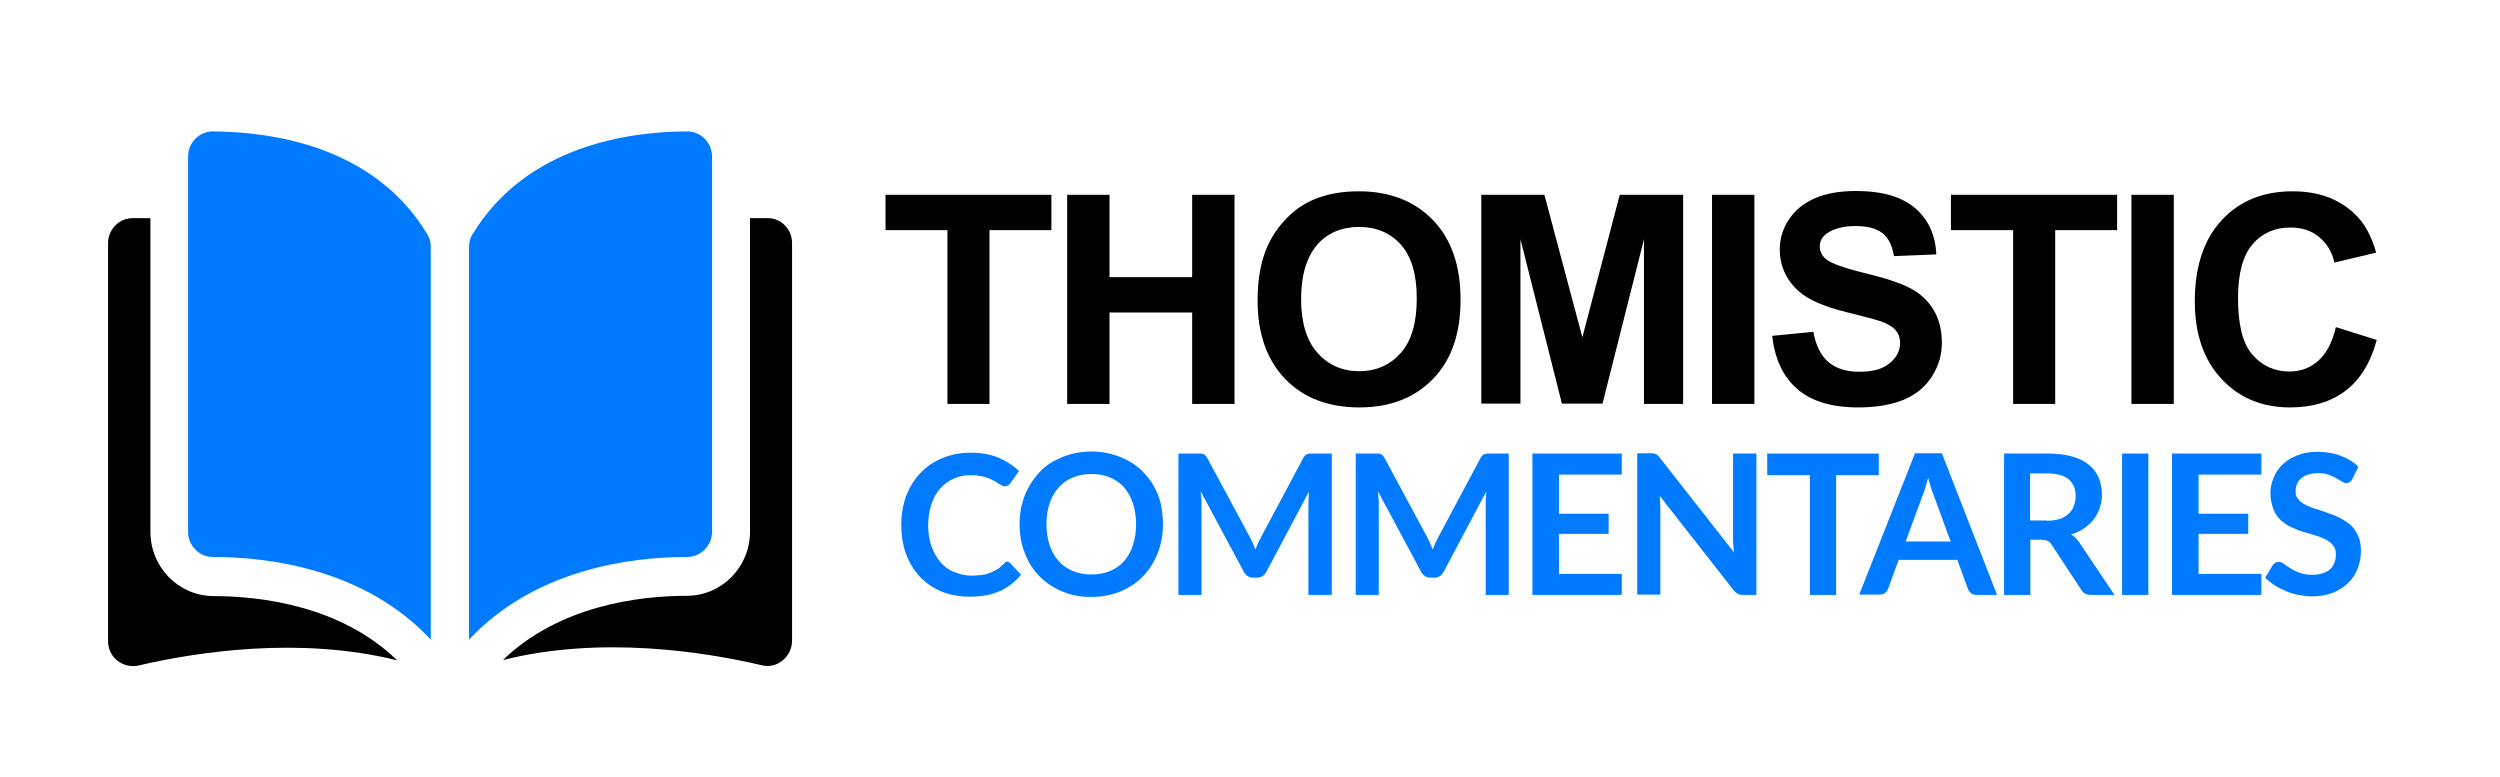
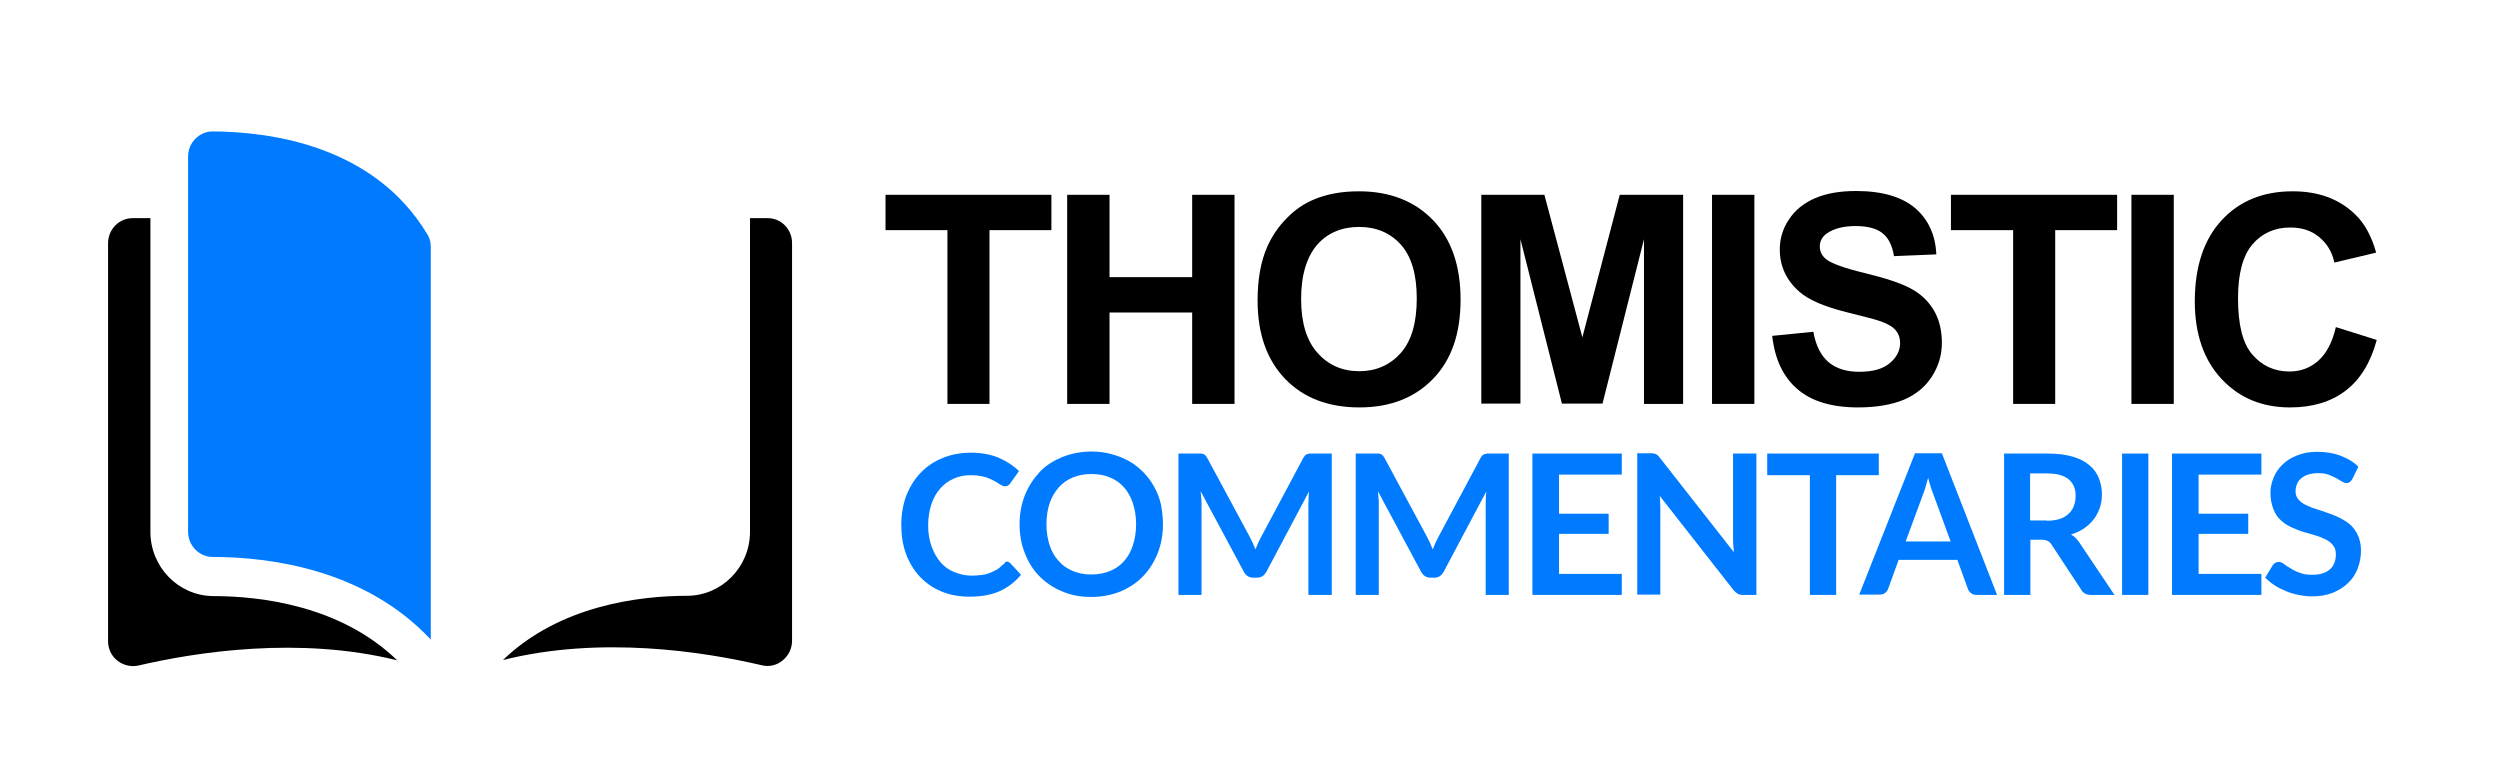
<svg xmlns="http://www.w3.org/2000/svg" version="1.1" id="Layer_1" x="0px" y="0px" viewBox="0 0 856 266" style="enable-background:new 0 0 856 266;" xml:space="preserve">
  <style type="text/css">
	.st0{fill:#007BFF;}
</style>
  <g>
    <g>
      <g>
        <path class="st0" d="M72.8,45C72.8,45,72.8,45,72.8,45c-2.2,0-4.3,0.9-5.9,2.5c-1.6,1.6-2.5,3.8-2.5,6.1v128.5     c0,4.7,3.8,8.6,8.4,8.6c19.5,0,52.2,4.2,74.7,28.3V84.5c0-1.6-0.4-3.1-1.2-4.3C128,49.7,92.4,45.1,72.8,45z" />
-         <path class="st0" d="M243.8,182.1V53.6c0-2.3-0.9-4.5-2.5-6.1c-1.6-1.6-3.7-2.5-5.9-2.5c0,0,0,0,0,0c-19.6,0-55.1,4.7-73.6,35.2     c-0.8,1.2-1.2,2.7-1.2,4.3V219c22.6-24.1,55.2-28.3,74.7-28.3C240,190.7,243.8,186.8,243.8,182.1z" />
        <path d="M262.9,74.7h-6.1v107.4c0,12-9.6,21.8-21.4,21.9c-16.5,0-43.8,3.3-63.2,22c33.4-8.4,68.7-2.9,88.7,1.8     c2.5,0.6,5.1,0,7.1-1.7c2-1.6,3.2-4.1,3.2-6.7V83.2C271.2,78.5,267.5,74.7,262.9,74.7z" />
        <path d="M51.5,182.1V74.7h-6.1c-4.6,0-8.4,3.8-8.4,8.6v136.2c0,2.6,1.1,5.1,3.2,6.7c2,1.6,4.6,2.2,7.1,1.7     c20.1-4.7,55.3-10.1,88.7-1.8c-19.3-18.7-46.6-22-63.2-22C61,203.9,51.5,194.1,51.5,182.1z" />
      </g>
    </g>
  </g>
  <g>
    <path d="M324.4,138.3V78.8h-21.2V66.7H360v12.1h-21.2v59.5H324.4z" />
    <path d="M365.4,138.3V66.7h14.5v28.2h28.3V66.7h14.5v71.6h-14.5V107h-28.3v31.3H365.4z" />
    <path d="M430.6,102.9c0-7.3,1.1-13.4,3.3-18.4c1.6-3.6,3.8-6.9,6.7-9.8c2.8-2.9,5.9-5,9.3-6.4c4.5-1.9,9.6-2.8,15.4-2.8   c10.5,0,19,3.3,25.3,9.8c6.3,6.5,9.5,15.6,9.5,27.3c0,11.6-3.1,20.6-9.4,27.1c-6.3,6.5-14.7,9.8-25.2,9.8   c-10.6,0-19.1-3.2-25.4-9.7C433.8,123.3,430.6,114.3,430.6,102.9z M445.5,102.4c0,8.1,1.9,14.3,5.6,18.4c3.7,4.2,8.5,6.3,14.3,6.3   s10.5-2.1,14.2-6.2c3.7-4.2,5.5-10.4,5.5-18.7c0-8.2-1.8-14.3-5.4-18.4c-3.6-4-8.4-6.1-14.3-6.1s-10.8,2-14.4,6.1   C447.4,88,445.5,94.2,445.5,102.4z" />
    <path d="M507.2,138.3V66.7h21.6l13,48.8l12.8-48.8h21.7v71.6h-13.4V81.9l-14.2,56.3h-13.9l-14.2-56.3v56.3H507.2z" />
    <path d="M586.2,138.3V66.7h14.5v71.6H586.2z" />
    <path d="M606.8,115l14.1-1.4c0.8,4.7,2.6,8.2,5.2,10.4c2.6,2.2,6.1,3.3,10.5,3.3c4.7,0,8.2-1,10.5-3c2.4-2,3.5-4.3,3.5-6.9   c0-1.7-0.5-3.1-1.5-4.3c-1-1.2-2.7-2.2-5.2-3.1c-1.7-0.6-5.6-1.6-11.6-3.1c-7.7-1.9-13.2-4.3-16.3-7.1c-4.4-3.9-6.6-8.7-6.6-14.4   c0-3.6,1-7.1,3.1-10.2c2.1-3.2,5-5.6,8.9-7.3c3.9-1.7,8.6-2.5,14.1-2.5c9,0,15.7,2,20.3,5.9c4.5,3.9,6.9,9.2,7.2,15.8l-14.5,0.6   c-0.6-3.7-1.9-6.3-4-7.9c-2-1.6-5.1-2.4-9.2-2.4c-4.2,0-7.5,0.9-9.9,2.6c-1.5,1.1-2.3,2.6-2.3,4.4c0,1.7,0.7,3.1,2.1,4.3   c1.8,1.5,6.3,3.1,13.3,4.8s12.2,3.4,15.6,5.2c3.4,1.8,6,4.2,7.9,7.3s2.9,6.9,2.9,11.4c0,4.1-1.1,7.9-3.4,11.5   c-2.3,3.6-5.5,6.2-9.7,8c-4.2,1.7-9.4,2.6-15.6,2.6c-9,0-16-2.1-20.8-6.3C610.6,129.1,607.7,123,606.8,115z" />
    <path d="M689.3,138.3V78.8H668V66.7h56.9v12.1h-21.2v59.5H689.3z" />
    <path d="M729.8,138.3V66.7h14.5v71.6H729.8z" />
    <path d="M799.8,112l14,4.4c-2.1,7.8-5.7,13.6-10.7,17.4c-5,3.8-11.3,5.7-19,5.7c-9.5,0-17.3-3.2-23.4-9.7   c-6.1-6.5-9.2-15.4-9.2-26.6c0-11.9,3.1-21.2,9.2-27.8s14.2-9.9,24.3-9.9c8.8,0,15.9,2.6,21.3,7.8c3.3,3.1,5.7,7.5,7.3,13.2   l-14.3,3.4c-0.8-3.7-2.6-6.6-5.3-8.8s-5.9-3.2-9.8-3.2c-5.3,0-9.6,1.9-12.9,5.7c-3.3,3.8-5,10-5,18.5c0,9.1,1.6,15.5,4.9,19.3   c3.3,3.8,7.5,5.8,12.7,5.8c3.8,0,7.1-1.2,9.9-3.7C796.6,121,798.6,117.2,799.8,112z" />
  </g>
  <g>
    <path class="st0" d="M344.7,192.3c0.5,0,0.9,0.2,1.3,0.6l3.6,3.9c-2,2.4-4.4,4.3-7.3,5.6c-2.9,1.3-6.3,1.9-10.3,1.9   c-3.6,0-6.8-0.6-9.7-1.8c-2.9-1.2-5.3-2.9-7.4-5.1c-2-2.2-3.6-4.8-4.7-7.8c-1.1-3-1.6-6.4-1.6-9.9c0-3.6,0.6-7,1.7-10   c1.2-3,2.8-5.6,4.9-7.8c2.1-2.2,4.6-3.9,7.6-5.1c2.9-1.2,6.2-1.8,9.7-1.8c3.5,0,6.7,0.6,9.4,1.7c2.7,1.2,5.1,2.7,7,4.6l-3,4.2   c-0.2,0.3-0.4,0.5-0.7,0.7c-0.3,0.2-0.7,0.3-1.2,0.3c-0.3,0-0.7-0.1-1-0.3c-0.4-0.2-0.7-0.4-1.2-0.7c-0.4-0.3-0.9-0.6-1.5-0.9   c-0.6-0.3-1.2-0.6-1.9-0.9c-0.7-0.3-1.6-0.5-2.6-0.7s-2.1-0.3-3.4-0.3c-2.2,0-4.1,0.4-5.9,1.2c-1.8,0.8-3.3,1.9-4.6,3.4   c-1.3,1.5-2.3,3.2-3,5.4c-0.7,2.1-1.1,4.5-1.1,7.2c0,2.7,0.4,5.1,1.2,7.3c0.8,2.1,1.8,3.9,3.1,5.4c1.3,1.5,2.9,2.6,4.7,3.3   s3.7,1.2,5.8,1.2c1.2,0,2.3-0.1,3.3-0.2c1-0.1,1.9-0.3,2.7-0.6c0.8-0.3,1.6-0.7,2.4-1.1s1.5-1,2.2-1.7c0.2-0.2,0.5-0.4,0.7-0.5   C344.1,192.4,344.4,192.3,344.7,192.3z" />
    <path class="st0" d="M398.2,179.5c0,3.6-0.6,6.8-1.8,9.9c-1.2,3-2.8,5.6-5,7.9c-2.1,2.2-4.7,3.9-7.7,5.2c-3,1.2-6.4,1.9-10,1.9   c-3.7,0-7-0.6-10-1.9c-3-1.2-5.6-3-7.8-5.2s-3.8-4.8-5-7.9c-1.2-3-1.8-6.3-1.8-9.9s0.6-6.8,1.8-9.9c1.2-3,2.9-5.6,5-7.9   s4.7-3.9,7.8-5.2c3-1.2,6.4-1.9,10-1.9c2.5,0,4.8,0.3,6.9,0.9c2.2,0.6,4.2,1.4,6,2.4c1.8,1,3.4,2.3,4.9,3.8c1.4,1.5,2.7,3.1,3.7,5   c1,1.8,1.8,3.8,2.3,6C397.9,174.9,398.2,177.1,398.2,179.5z M389,179.5c0-2.7-0.4-5-1.1-7.2c-0.7-2.1-1.7-3.9-3-5.4   c-1.3-1.5-2.9-2.6-4.8-3.4c-1.9-0.8-4-1.2-6.4-1.2c-2.4,0-4.5,0.4-6.4,1.2c-1.9,0.8-3.5,1.9-4.8,3.4c-1.3,1.5-2.4,3.3-3.1,5.4   c-0.7,2.1-1.1,4.5-1.1,7.2c0,2.7,0.4,5,1.1,7.2c0.7,2.1,1.7,3.9,3.1,5.4c1.3,1.5,2.9,2.6,4.8,3.4c1.9,0.8,4,1.2,6.4,1.2   c2.4,0,4.5-0.4,6.4-1.2c1.9-0.8,3.5-1.9,4.8-3.4s2.3-3.2,3-5.4C388.6,184.6,389,182.2,389,179.5z" />
    <path class="st0" d="M456,155.3v48.4H448v-31.3c0-1.3,0.1-2.6,0.2-4.1l-14.6,27.5c-0.7,1.3-1.8,2-3.2,2h-1.3c-1.4,0-2.5-0.7-3.2-2   l-14.8-27.6c0.1,0.7,0.1,1.5,0.2,2.2s0.1,1.4,0.1,2v31.3h-7.9v-48.4h6.8c0.4,0,0.7,0,1,0c0.3,0,0.6,0.1,0.8,0.2   c0.2,0.1,0.4,0.2,0.6,0.4c0.2,0.2,0.4,0.5,0.6,0.8l14.5,26.9c0.4,0.7,0.7,1.5,1.1,2.2c0.3,0.8,0.6,1.5,1,2.3c0.3-0.8,0.6-1.6,1-2.4   s0.7-1.5,1.1-2.2l14.3-26.8c0.2-0.3,0.4-0.6,0.6-0.8c0.2-0.2,0.4-0.3,0.7-0.4c0.2-0.1,0.5-0.1,0.8-0.2c0.3,0,0.6,0,1,0H456z" />
    <path class="st0" d="M516.6,155.3v48.4h-7.9v-31.3c0-1.3,0.1-2.6,0.2-4.1l-14.6,27.5c-0.7,1.3-1.8,2-3.2,2h-1.3   c-1.4,0-2.5-0.7-3.2-2l-14.8-27.6c0.1,0.7,0.1,1.5,0.2,2.2s0.1,1.4,0.1,2v31.3h-7.9v-48.4h6.8c0.4,0,0.7,0,1,0   c0.3,0,0.6,0.1,0.8,0.2c0.2,0.1,0.4,0.2,0.6,0.4c0.2,0.2,0.4,0.5,0.6,0.8l14.5,26.9c0.4,0.7,0.7,1.5,1.1,2.2c0.3,0.8,0.6,1.5,1,2.3   c0.3-0.8,0.6-1.6,1-2.4s0.7-1.5,1.1-2.2l14.3-26.8c0.2-0.3,0.4-0.6,0.6-0.8c0.2-0.2,0.4-0.3,0.7-0.4c0.2-0.1,0.5-0.1,0.8-0.2   c0.3,0,0.6,0,1,0H516.6z" />
    <path class="st0" d="M533.8,162.5v13.4h17v6.9h-17v13.7h21.5v7.2h-30.6v-48.4h30.6v7.2H533.8z" />
    <path class="st0" d="M601.4,155.3v48.4h-4.6c-0.7,0-1.3-0.1-1.8-0.4s-0.9-0.6-1.4-1.2l-25.3-32.3c0.1,1.5,0.2,2.8,0.2,4.1v29.7   h-7.9v-48.4h4.7c0.4,0,0.7,0,1,0.1c0.3,0,0.5,0.1,0.7,0.2c0.2,0.1,0.4,0.2,0.6,0.4s0.4,0.4,0.7,0.8l25.4,32.4   c-0.1-0.8-0.1-1.6-0.2-2.3s-0.1-1.5-0.1-2.1v-29.4H601.4z" />
    <path class="st0" d="M643.3,162.7h-14.6v41h-9v-41h-14.6v-7.4h38.2V162.7z" />
    <path class="st0" d="M683.8,203.7h-7c-0.8,0-1.4-0.2-1.9-0.6s-0.9-0.9-1.1-1.5l-3.6-9.9h-20.1l-3.6,9.9c-0.2,0.5-0.5,1-1,1.4   c-0.5,0.4-1.2,0.6-1.9,0.6h-7l19.1-48.4h9.2L683.8,203.7z M667.9,185.4l-5.9-16.1c-0.3-0.7-0.6-1.6-0.9-2.5c-0.3-1-0.6-2-0.9-3.2   c-0.3,1.1-0.6,2.2-0.9,3.2c-0.3,1-0.6,1.9-0.9,2.6l-5.9,16H667.9z" />
    <path class="st0" d="M724,203.7h-8.1c-1.5,0-2.7-0.6-3.3-1.8l-10.2-15.5c-0.4-0.6-0.8-1-1.3-1.2s-1.1-0.4-2-0.4h-3.9v18.9h-9v-48.4   h14.8c3.3,0,6.1,0.3,8.5,1c2.4,0.7,4.3,1.6,5.8,2.9c1.5,1.2,2.6,2.7,3.3,4.4c0.7,1.7,1.1,3.6,1.1,5.6c0,1.6-0.2,3.2-0.7,4.6   c-0.5,1.5-1.2,2.8-2.1,4c-0.9,1.2-2,2.2-3.3,3.1c-1.3,0.9-2.8,1.6-4.5,2.1c0.6,0.3,1.1,0.7,1.6,1.2c0.5,0.5,0.9,1,1.3,1.6   L724,203.7z M700.8,178.3c1.7,0,3.2-0.2,4.4-0.6s2.3-1,3.1-1.8c0.8-0.7,1.4-1.6,1.8-2.7s0.6-2.2,0.6-3.4c0-2.5-0.8-4.3-2.4-5.7   c-1.6-1.3-4.1-2-7.4-2h-5.8v16.1H700.8z" />
    <path class="st0" d="M735.6,203.7h-9v-48.4h9V203.7z" />
    <path class="st0" d="M752.8,162.5v13.4h17v6.9h-17v13.7h21.5v7.2h-30.6v-48.4h30.6v7.2H752.8z" />
    <path class="st0" d="M805.4,164.1c-0.3,0.5-0.6,0.8-0.9,1c-0.3,0.2-0.7,0.3-1.1,0.3c-0.5,0-1-0.2-1.5-0.5s-1.2-0.7-2-1.2   c-0.8-0.4-1.6-0.8-2.7-1.2s-2.2-0.5-3.6-0.5c-1.3,0-2.3,0.2-3.3,0.5c-0.9,0.3-1.7,0.7-2.4,1.3c-0.6,0.5-1.1,1.2-1.4,1.9   s-0.5,1.6-0.5,2.5c0,1.1,0.3,2.1,1,2.8c0.6,0.8,1.5,1.4,2.5,1.9s2.2,1,3.6,1.4c1.3,0.4,2.7,0.9,4.1,1.4s2.8,1,4.1,1.7   s2.5,1.4,3.6,2.4c1,1,1.9,2.2,2.5,3.6c0.6,1.4,1,3.1,1,5.1c0,2.2-0.4,4.2-1.1,6.1s-1.8,3.6-3.3,5c-1.4,1.4-3.2,2.5-5.3,3.4   c-2.1,0.8-4.5,1.2-7.1,1.2c-1.5,0-3.1-0.2-4.6-0.5c-1.5-0.3-2.9-0.7-4.3-1.3c-1.4-0.6-2.7-1.2-3.9-2c-1.2-0.8-2.3-1.7-3.2-2.6   l2.6-4.3c0.2-0.3,0.5-0.6,0.9-0.8c0.4-0.2,0.7-0.3,1.1-0.3c0.6,0,1.2,0.2,1.8,0.7c0.6,0.5,1.4,1,2.3,1.5c0.9,0.6,1.9,1.1,3.1,1.5   c1.2,0.5,2.6,0.7,4.3,0.7c2.6,0,4.6-0.6,6-1.8c1.4-1.2,2.1-3,2.1-5.2c0-1.3-0.3-2.3-1-3.1c-0.6-0.8-1.5-1.5-2.5-2   c-1-0.5-2.2-1-3.6-1.4c-1.3-0.4-2.7-0.8-4.1-1.2c-1.4-0.4-2.7-1-4.1-1.6c-1.3-0.6-2.5-1.4-3.6-2.4c-1.1-1-1.9-2.3-2.5-3.8   c-0.6-1.5-1-3.4-1-5.6c0-1.8,0.4-3.5,1.1-5.2c0.7-1.7,1.7-3.2,3.1-4.5c1.3-1.3,3-2.3,5-3.1c2-0.8,4.2-1.2,6.8-1.2   c2.9,0,5.5,0.4,7.9,1.3c2.4,0.9,4.5,2.1,6.2,3.8L805.4,164.1z" />
  </g>
</svg>